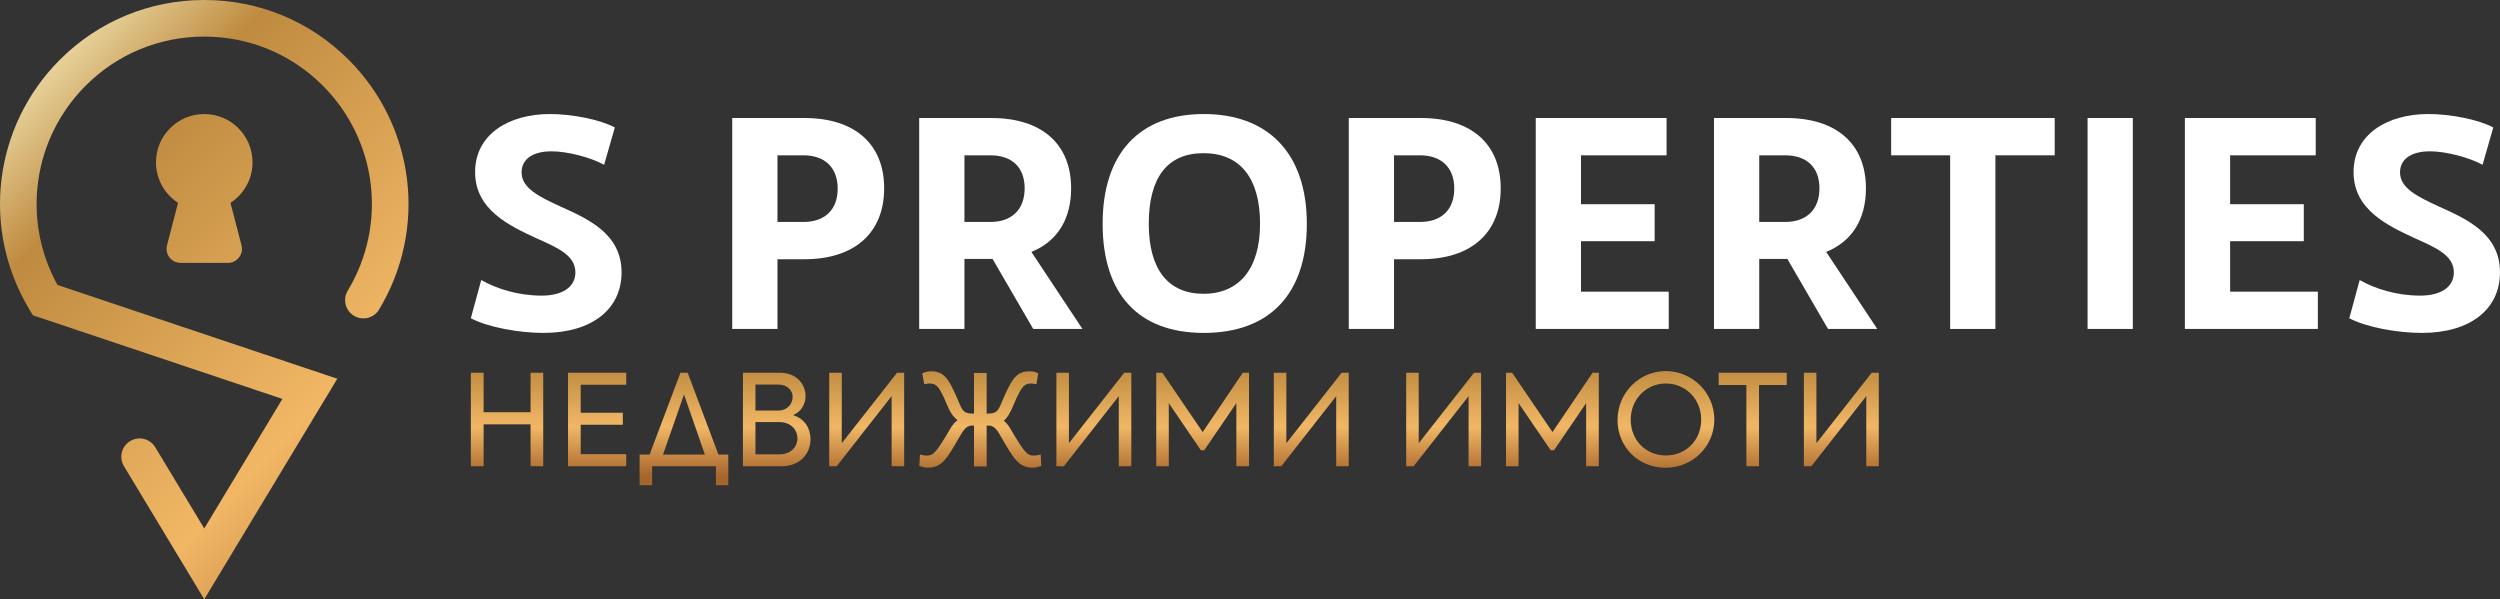
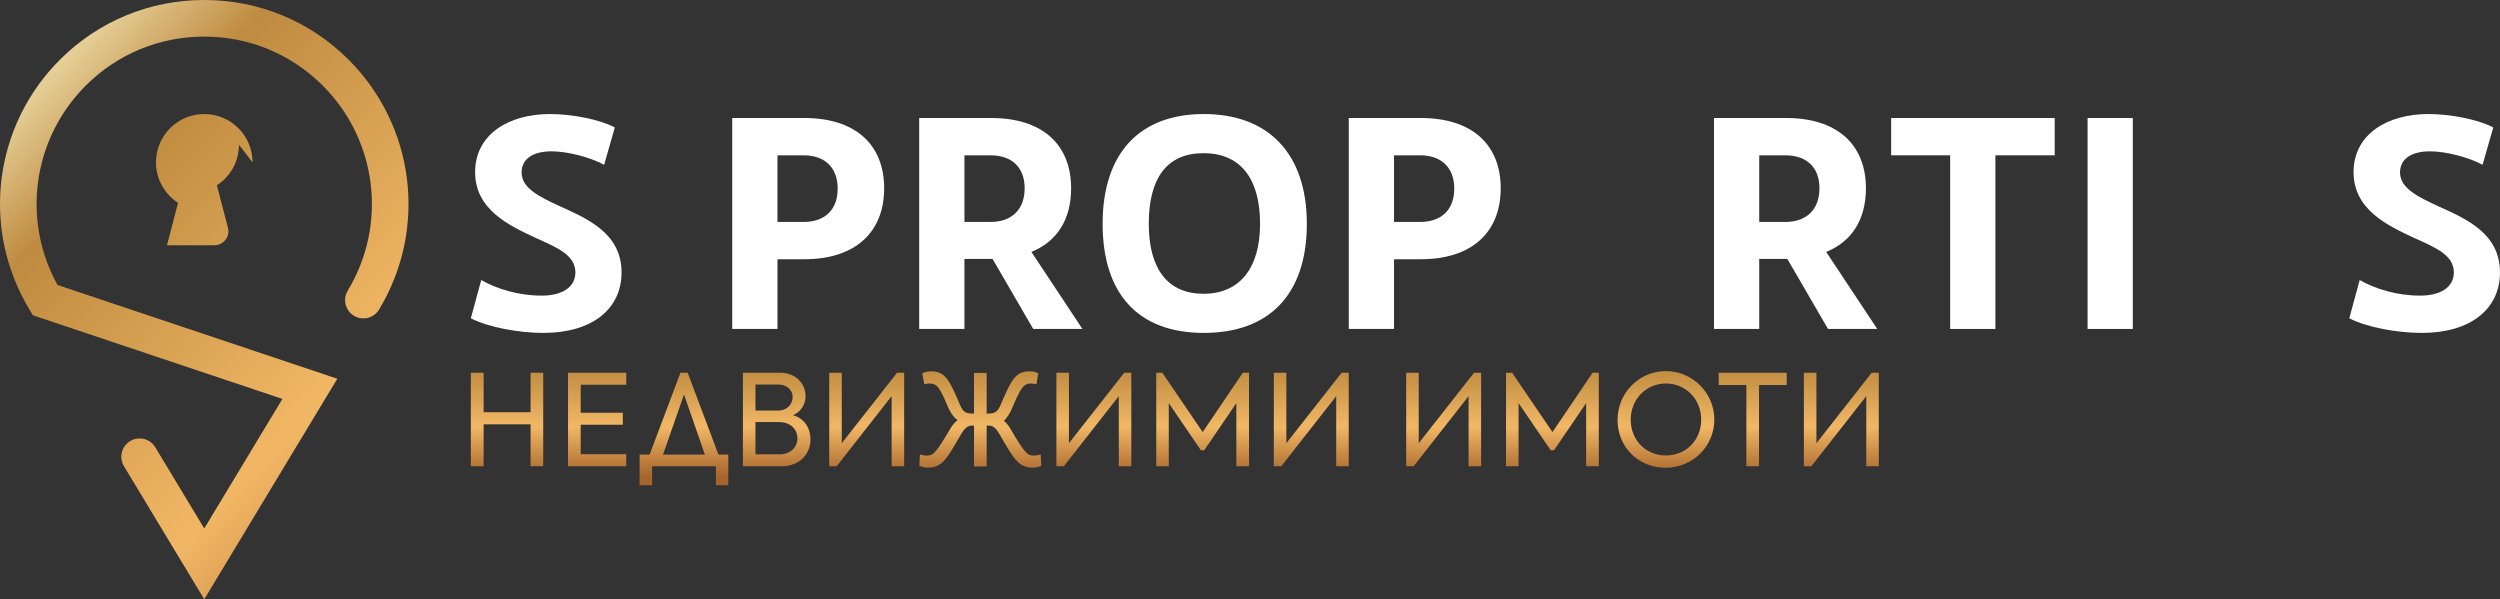
<svg xmlns="http://www.w3.org/2000/svg" id="Layer_2" data-name="Layer 2" viewBox="0 0 2657.38 636.99">
  <rect x="0" y="0" width="2657.38" height="636.99" fill="#333333" stroke="none" />
  <defs>
    <style>
      .cls-1 {
        fill: url(#linear-gradient);
      }

      .cls-1, .cls-2, .cls-3 {
        stroke-width: 0px;
      }

      .cls-2 {
        fill: #fff;
      }

      .cls-3 {
        fill: url(#linear-gradient-2);
      }
    </style>
    <linearGradient id="linear-gradient" x1="1248.78" y1="391.1" x2="1248.78" y2="506.78" gradientUnits="userSpaceOnUse">
      <stop offset="0" stop-color="#bf8b40" />
      <stop offset=".54" stop-color="#f1b765" />
      <stop offset="1" stop-color="#a6652b" />
    </linearGradient>
    <linearGradient id="linear-gradient-2" x1="-8.53" y1="56.85" x2="537.85" y2="586.94" gradientUnits="userSpaceOnUse">
      <stop offset="0" stop-color="#f9f2c4" />
      <stop offset=".23" stop-color="#bf8b40" />
      <stop offset=".67" stop-color="#f1b765" />
      <stop offset="1" stop-color="#a6652b" />
    </linearGradient>
  </defs>
  <g id="Layer_1-2" data-name="Layer 1">
    <g>
      <path class="cls-1" d="M500.48,396.19h13.59v41.97h49.9v-41.97h13.45v99.4h-13.45v-44.52h-49.9v44.52h-13.59v-99.4ZM603.79,396.19h61.88v12.78h-48.42v29.73h44.79v12.78h-44.79v31.34h48.42v12.78h-61.88v-99.4ZM774.15,483.22v32.55h-13.18v-20.18h-67.79v20.18h-13.32v-32.55h10.63l32.82-87.03h7.67l32.69,87.03h10.49ZM749.27,483.22l-22.19-63.89-22.33,63.89h44.52ZM861.53,467.08c0,14.26-10.36,28.52-30.8,28.52h-41.03v-99.4h39.28c18.29,0,27.31,12.78,27.31,24.88,0,8.74-5.11,17.08-13.45,20.18,12.64,3.5,18.7,14.39,18.7,25.83ZM803.01,408.7v27.71h23.81c10.49,0,15.74-7.4,15.74-14.53,0-6.59-5.38-13.18-15.33-13.18h-24.21ZM847.67,466.13c0-8.74-6.32-17.49-19.64-17.49h-25.02v34.3h25.56c12.38,0,19.1-8.47,19.1-16.81ZM881.44,396.19h13.32v74.92l58.78-74.92h7.53v99.4h-13.32v-74.52l-58.38,74.52h-7.94v-99.4ZM1106.89,495.19c-3.5,1.48-6.46,1.88-9.55,1.88-14.8,0-20.31-10.76-31.88-30.27-4.17-7.13-7.4-14.39-14.12-14.39h-2.56v43.45h-13.45v-43.45h-2.56c-6.73,0-9.95,7.26-14.26,14.39-11.43,19.5-16.95,30.27-31.74,30.27-3.09,0-6.05-.4-9.55-1.88l.67-12.11c2.29.81,5.25,1.21,7.13,1.21,7.4,0,10.22-3.23,26.5-30.94,1.61-2.15,3.5-4.84,6.46-6.73-8.34-5.65-11.43-17.49-14.8-24.35-4.84-9.82-7.26-14.66-15.07-14.66-1.35,0-2.69.13-5.65.81l-2.15-11.57c3.23-1.61,5.92-2.15,9.28-2.15,14.12,0,18.7,7.94,27.71,28.25,4.98,11.3,5.38,16.68,16.41,16.68h1.61v-43.18h13.45v43.18h1.61c11.03,0,11.3-5.38,16.41-16.68,9.01-20.31,13.59-28.25,27.71-28.25,3.36,0,6.05.54,9.15,2.15l-2.02,11.57c-3.09-.67-4.3-.81-5.65-.81-7.8,0-10.22,4.84-15.07,14.66-3.36,6.73-6.99,18.97-13.85,25.02,2.42,1.88,4.17,4.17,5.51,6.05,16.28,27.71,19.1,30.94,26.36,30.94,2.02,0,4.98-.4,7.26-1.21l.67,12.11ZM1122.9,396.19h13.32v74.92l58.78-74.92h7.53v99.4h-13.32v-74.52l-58.38,74.52h-7.94v-99.4ZM1229.04,396.19h6.46l42.91,63.09,42.64-63.09h6.59v99.4h-13.45v-67.12l-34.17,50.17h-3.5l-34.17-50.17v67.12h-13.32v-99.4ZM1354.01,396.19h13.32v74.92l58.78-74.92h7.53v99.4h-13.32v-74.52l-58.38,74.52h-7.94v-99.4ZM1494.72,396.19h13.32v74.92l58.78-74.92h7.53v99.4h-13.32v-74.52l-58.38,74.52h-7.94v-99.4ZM1600.85,396.19h6.46l42.91,63.09,42.64-63.09h6.59v99.4h-13.45v-67.12l-34.17,50.17h-3.5l-34.17-50.17v67.12h-13.32v-99.4ZM1719.36,446.5c0-29.05,23.14-52.06,51.38-52.06s51.52,23.14,51.52,51.52-22.87,51.25-51.92,51.25-50.98-22.33-50.98-50.71ZM1808.28,446.09c0-22.06-16.68-38.47-37.53-38.47s-37.39,16.68-37.39,38.47,16.14,38.07,37.39,38.07,37.53-16.14,37.53-38.07ZM1826.85,409.24v-13.05h72.37v13.05h-29.46v86.36h-13.45v-86.36h-29.46ZM1917.44,396.19h13.32v74.92l58.78-74.92h7.53v99.4h-13.32v-74.52l-58.38,74.52h-7.94v-99.4Z" />
      <g>
        <path class="cls-2" d="M500.48,338.28l11.05-40.62c16.57,9.42,39.32,16.57,64.34,16.57,21.45,0,35.74-8.77,35.74-24.7,0-18.2-19.17-26.32-40.94-36.07-29.57-13.65-65.64-30.54-65.64-70.51s35.42-61.74,79.61-61.74c23.4,0,53.29,5.85,68.89,14.3l-11.37,39.64c-14.95-8.12-39.32-14.3-55.89-14.3-19.82,0-31.85,8.12-31.85,22.42,0,16.9,19.17,26,40.94,36.07,29.57,13.32,65.32,28.92,65.32,70.19,0,38.67-30.87,64.34-83.19,64.34-25.35,0-58.49-5.85-77.02-15.6Z" />
        <path class="cls-2" d="M778.32,125.44h76.68c53.62,0,84.81,27.62,84.81,74.74s-31.19,75.38-84.81,75.38h-28.59v74.09h-48.09V125.44ZM854.03,235.93c22.75,0,36.39-13,36.39-35.42s-13.65-35.42-36.39-35.42h-27.62v70.84h27.62Z" />
        <path class="cls-2" d="M1098.26,349.65l-43.21-74.41h-29.9v74.41h-48.09V125.44h76.68c53.62,0,84.81,27.62,84.81,74.74,0,33.14-14.95,56.54-42.24,67.59l54.26,81.88h-52.32ZM1025.15,235.93h27.62c22.75,0,36.39-13.32,36.39-35.74s-13.65-35.1-36.39-35.1h-27.62v70.84Z" />
        <path class="cls-2" d="M1172.04,237.87c0-74.74,38.99-116.65,107.55-116.65s109.51,41.92,109.51,116.65-39.64,116-109.51,116-107.55-41.59-107.55-116ZM1339.38,237.87c0-48.42-21.12-75.06-60.12-75.06s-58.17,26.65-58.17,75.06,20.47,74.41,58.17,74.41,60.12-26.32,60.12-74.41Z" />
        <path class="cls-2" d="M1433.69,125.44h76.68c53.62,0,84.81,27.62,84.81,74.74s-31.19,75.38-84.81,75.38h-28.59v74.09h-48.09V125.44ZM1509.4,235.93c22.75,0,36.4-13,36.4-35.42s-13.65-35.42-36.4-35.42h-27.62v70.84h27.62Z" />
-         <path class="cls-2" d="M1773.78,310.01v39.64h-141.35V125.44h139.07v39.64h-90.98v51.99h78.31v39.32h-78.31v53.61h93.26Z" />
        <path class="cls-2" d="M1943.09,349.65l-43.22-74.41h-29.89v74.41h-48.09V125.44h76.68c53.62,0,84.81,27.62,84.81,74.74,0,33.14-14.95,56.54-42.24,67.59l54.27,81.88h-52.32ZM1869.98,235.93h27.62c22.74,0,36.39-13.32,36.39-35.74s-13.65-35.1-36.39-35.1h-27.62v70.84Z" />
        <path class="cls-2" d="M2072.92,165.09h-62.71v-39.64h173.84v39.64h-63.04v184.57h-48.09v-184.57Z" />
        <path class="cls-2" d="M2218.99,125.44h48.09v224.21h-48.09V125.44Z" />
-         <path class="cls-2" d="M2463.77,310.01v39.64h-141.35V125.44h139.07v39.64h-90.98v51.99h78.31v39.32h-78.31v53.61h93.26Z" />
        <path class="cls-2" d="M2497.18,338.28l11.05-40.62c16.57,9.42,39.32,16.57,64.33,16.57,21.45,0,35.75-8.77,35.75-24.7,0-18.2-19.18-26.32-40.94-36.07-29.57-13.65-65.64-30.54-65.64-70.51s35.42-61.74,79.61-61.74c23.39,0,53.29,5.85,68.89,14.3l-11.37,39.64c-14.95-8.12-39.32-14.3-55.9-14.3-19.82,0-31.85,8.12-31.85,22.42,0,16.9,19.18,26,40.95,36.07,29.57,13.32,65.31,28.92,65.31,70.19,0,38.67-30.87,64.34-83.19,64.34-25.34,0-58.48-5.85-77.01-15.6Z" />
      </g>
-       <path class="cls-3" d="M402.93,329.03c-5.55,9.2-17.5,12.15-26.7,6.61-9.2-5.55-12.15-17.5-6.61-26.7,42.41-70.29,31.49-159.92-26.56-217.96-33.58-33.58-78.31-52.08-125.95-52.08s-92.36,18.49-125.95,52.08c-56.39,56.39-68.3,142.59-30.05,211.91l297.44,99.68-141.44,234.43-85.36-141.47c-5.55-9.2-2.59-21.15,6.61-26.7,9.2-5.55,21.15-2.59,26.7,6.61l52.05,86.27,83.07-137.68L35,335.15l-3.69-6.12C-20.36,243.39-7.05,134.19,63.67,63.47,104.6,22.54,159.09,0,217.12,0s112.52,22.54,153.45,63.47c70.72,70.72,84.03,179.92,32.36,265.56ZM268.42,172.53c0-28.34-22.97-51.31-51.31-51.31s-51.31,22.97-51.31,51.31c0,18.06,9.34,33.93,23.45,43.07l-11.75,45.13c-2.46,9.44,4.67,18.67,14.43,18.67h50.36c9.76,0,16.89-9.22,14.43-18.67l-11.75-45.13c14.11-9.14,23.45-25.01,23.45-43.07Z" />
+       <path class="cls-3" d="M402.93,329.03c-5.55,9.2-17.5,12.15-26.7,6.61-9.2-5.55-12.15-17.5-6.61-26.7,42.41-70.29,31.49-159.92-26.56-217.96-33.58-33.58-78.31-52.08-125.95-52.08s-92.36,18.49-125.95,52.08c-56.39,56.39-68.3,142.59-30.05,211.91l297.44,99.68-141.44,234.43-85.36-141.47c-5.55-9.2-2.59-21.15,6.61-26.7,9.2-5.55,21.15-2.59,26.7,6.61l52.05,86.27,83.07-137.68L35,335.15l-3.69-6.12C-20.36,243.39-7.05,134.19,63.67,63.47,104.6,22.54,159.09,0,217.12,0s112.52,22.54,153.45,63.47c70.72,70.72,84.03,179.92,32.36,265.56ZM268.42,172.53c0-28.34-22.97-51.31-51.31-51.31s-51.31,22.97-51.31,51.31c0,18.06,9.34,33.93,23.45,43.07l-11.75,45.13h50.36c9.76,0,16.89-9.22,14.43-18.67l-11.75-45.13c14.11-9.14,23.45-25.01,23.45-43.07Z" />
    </g>
  </g>
</svg>